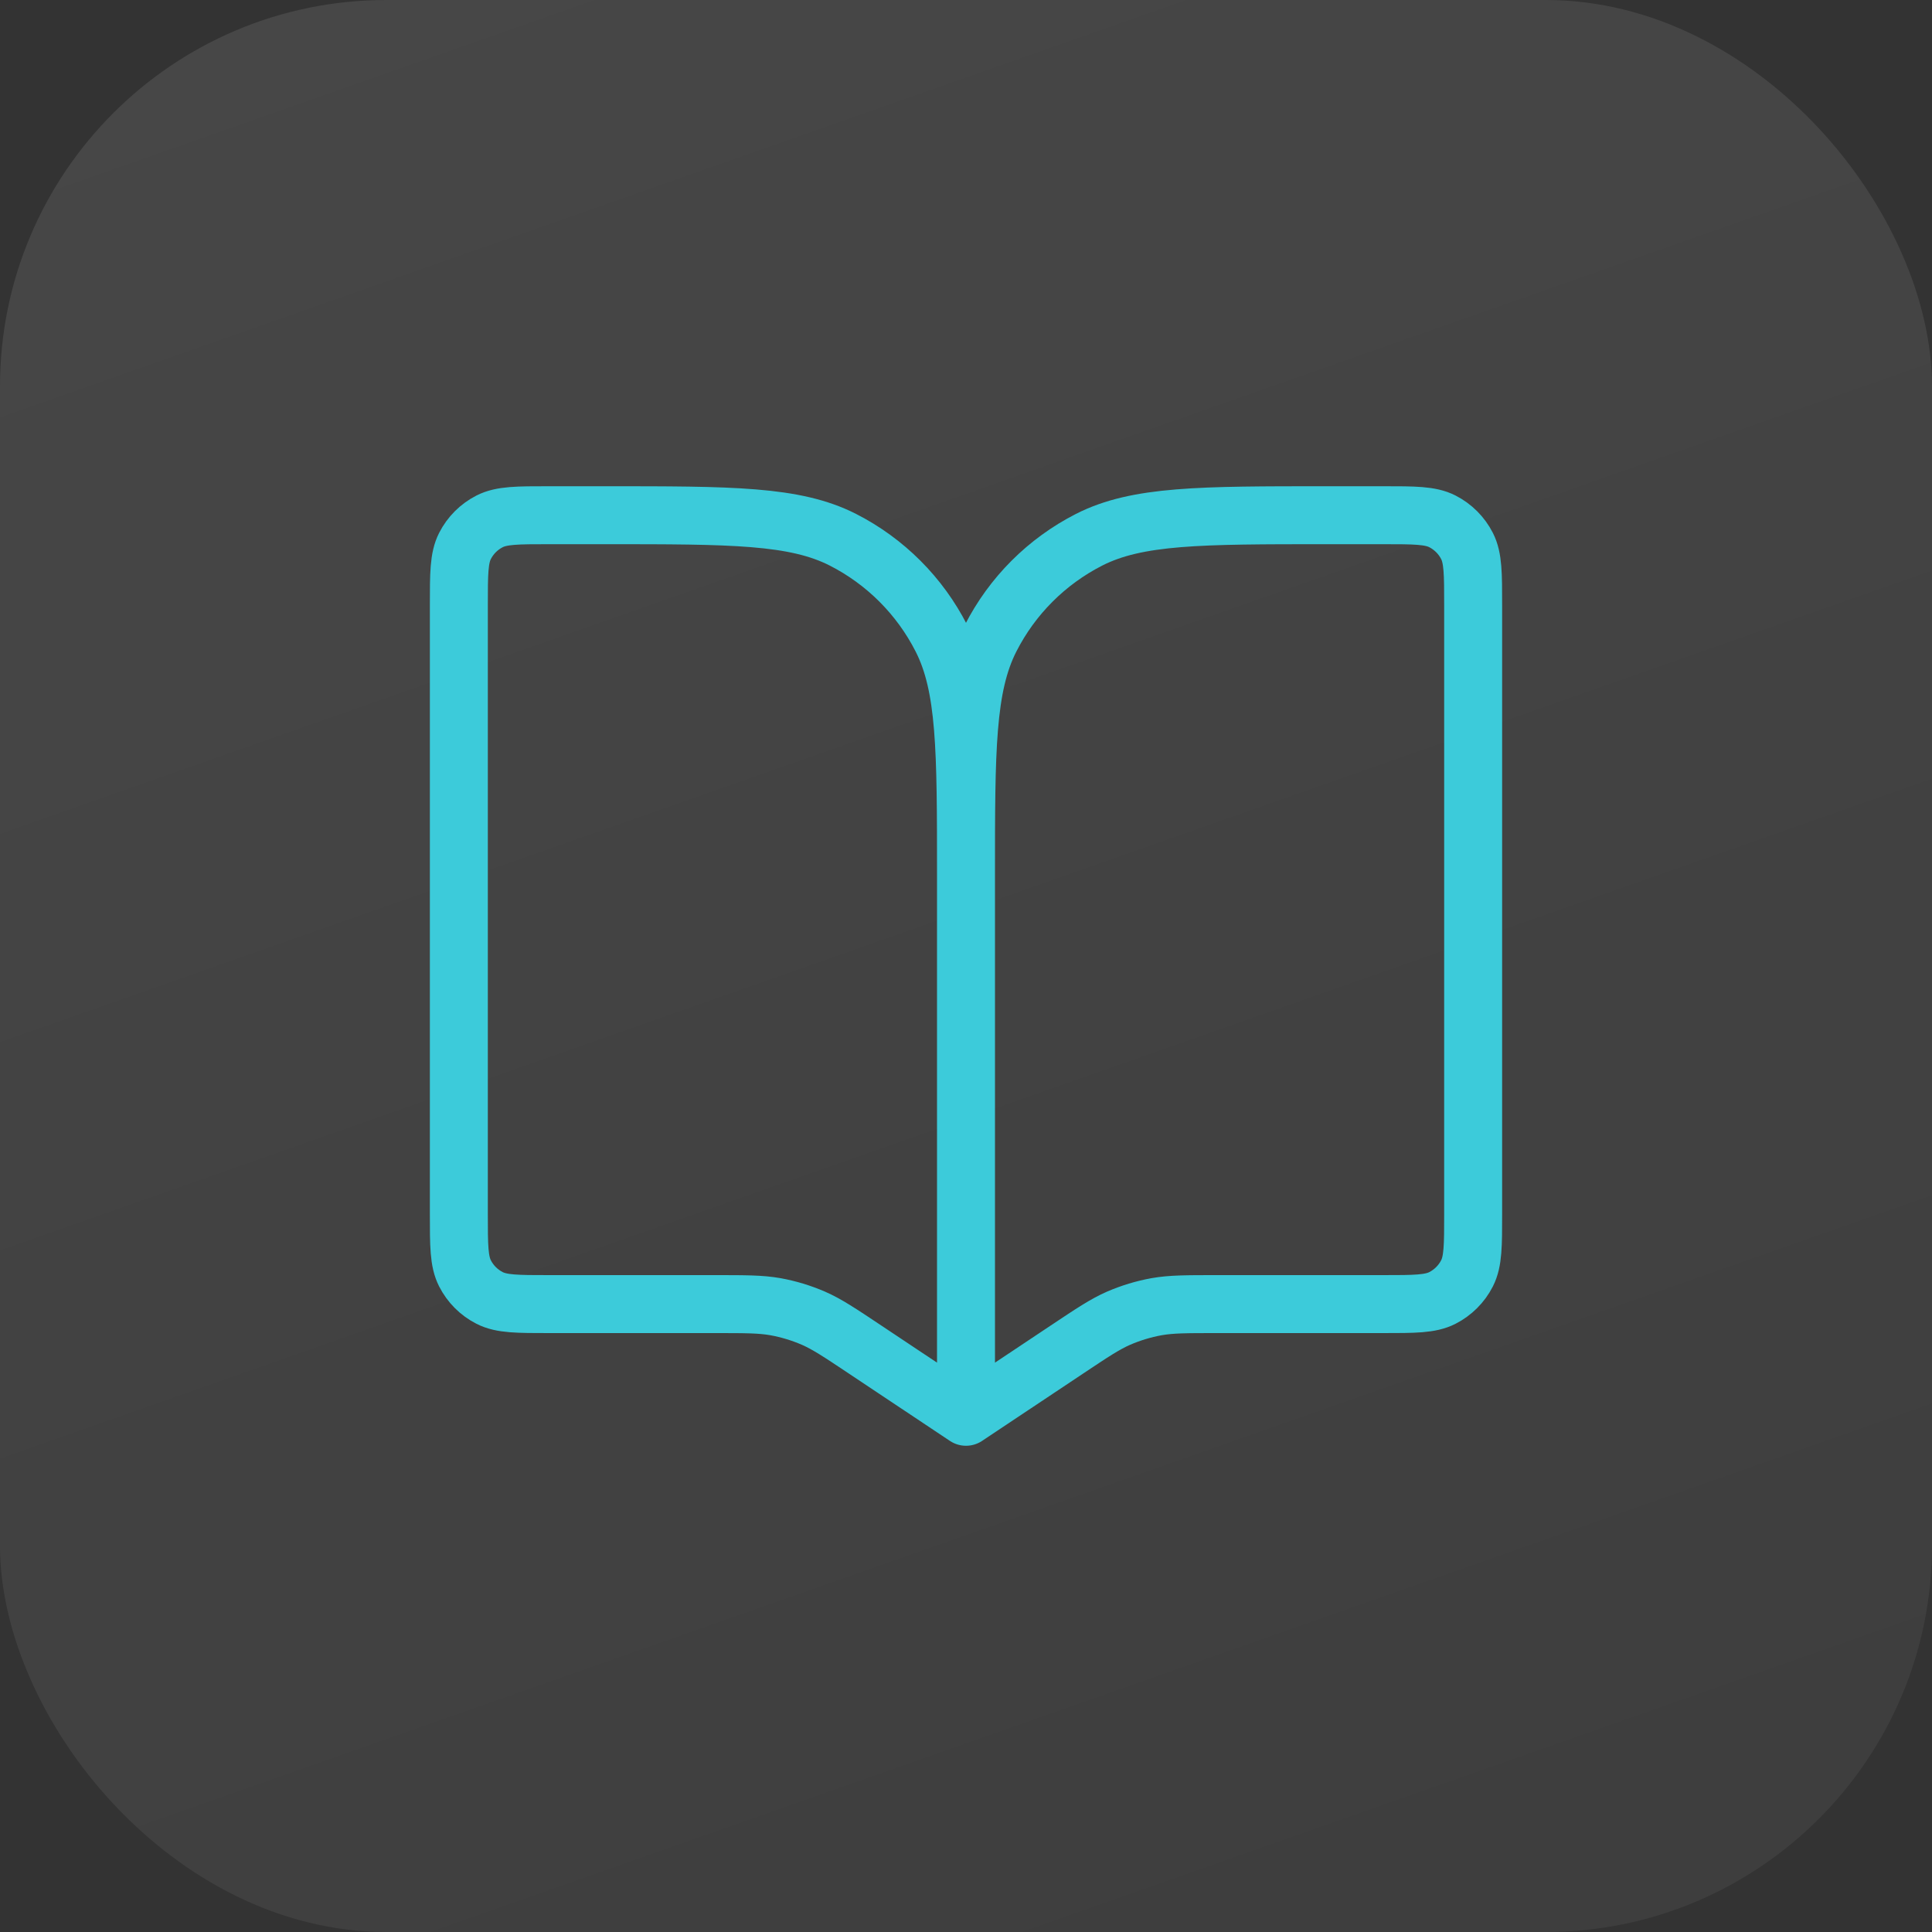
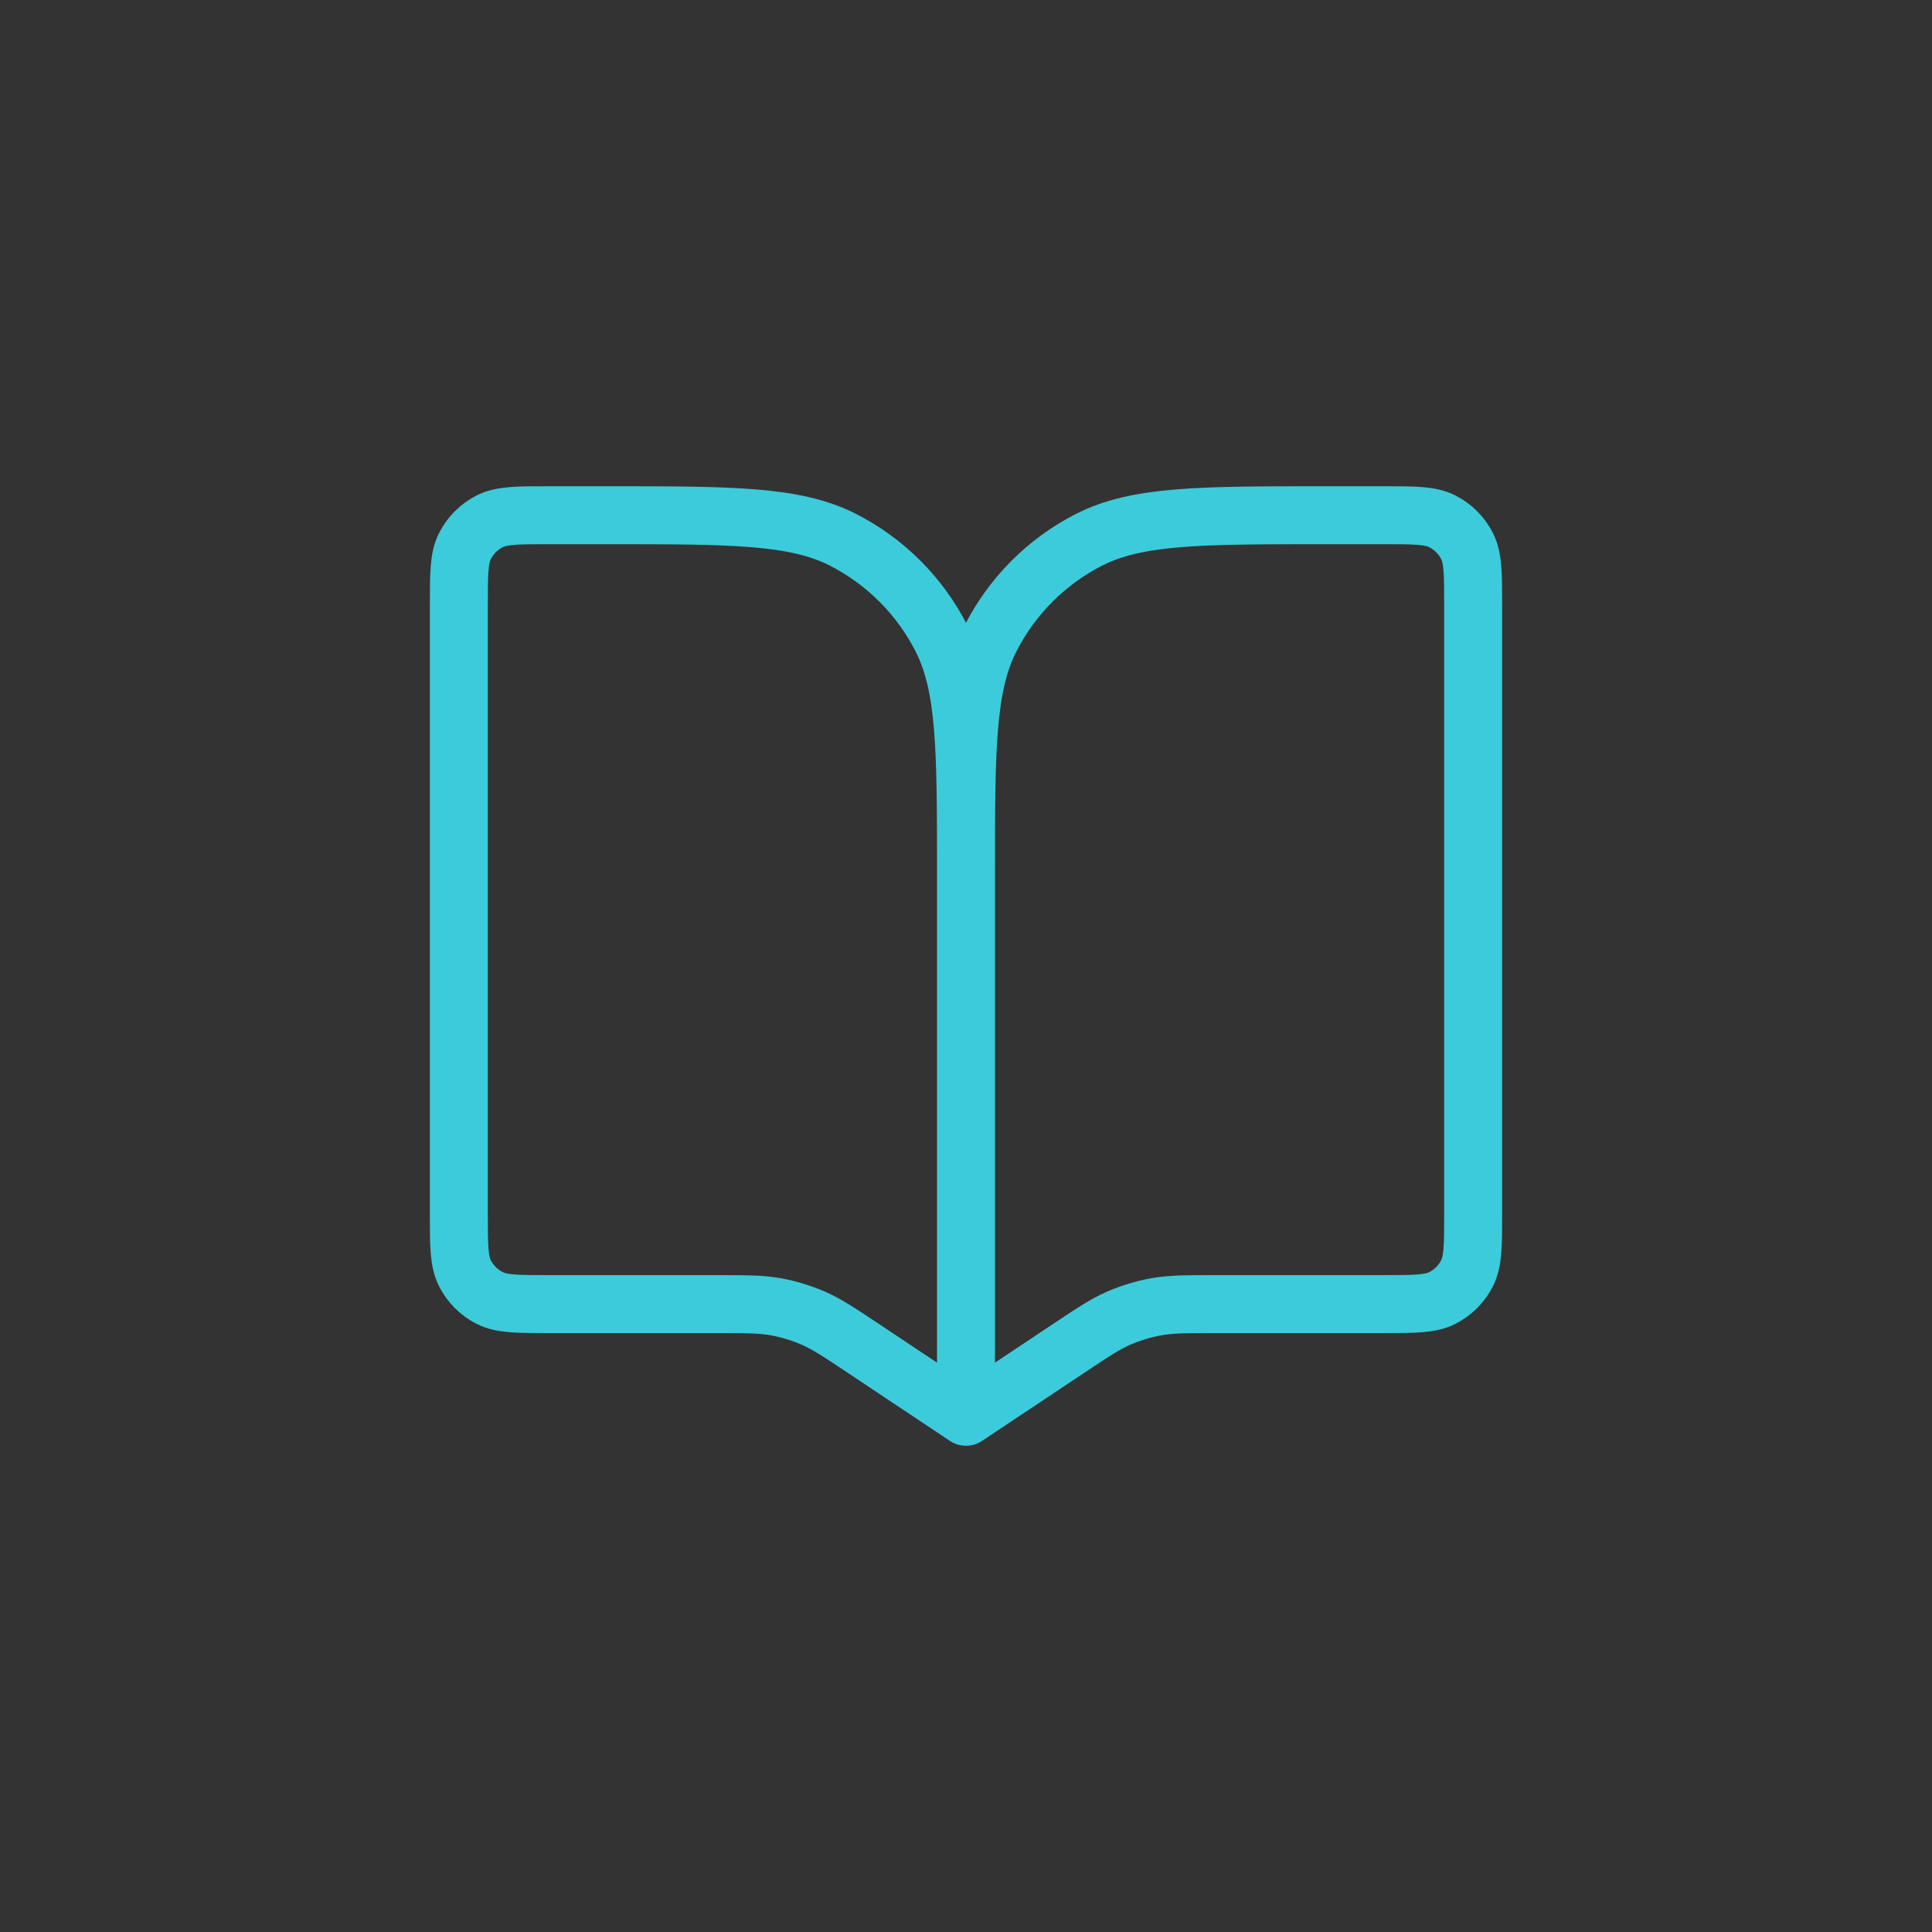
<svg xmlns="http://www.w3.org/2000/svg" width="40" height="40" viewBox="0 0 40 40" fill="none">
  <rect x="0" y="0" width="40" height="40" fill="#333333" stroke="none" />
-   <rect width="40" height="40" rx="8" fill="url(#paint0_linear_13400_10231)" />
  <path d="M20 18.133V29.333M20 18.133C20 15.52 20 14.213 19.491 13.215C19.044 12.337 18.33 11.623 17.452 11.175C16.454 10.667 15.147 10.667 12.533 10.667H11.367C10.713 10.667 10.387 10.667 10.137 10.794C9.917 10.906 9.739 11.084 9.627 11.304C9.5 11.553 9.5 11.88 9.5 12.533V25.133C9.5 25.787 9.5 26.113 9.627 26.363C9.739 26.583 9.917 26.761 10.137 26.873C10.387 27 10.713 27 11.367 27H14.805C15.435 27 15.75 27 16.055 27.054C16.325 27.103 16.589 27.183 16.841 27.292C17.124 27.416 17.386 27.591 17.911 27.941L20 29.333M20 18.133C20 15.52 20 14.213 20.509 13.215C20.956 12.337 21.67 11.623 22.548 11.175C23.546 10.667 24.853 10.667 27.467 10.667H28.633C29.287 10.667 29.613 10.667 29.863 10.794C30.082 10.906 30.261 11.084 30.373 11.304C30.5 11.553 30.5 11.88 30.5 12.533V25.133C30.5 25.787 30.5 26.113 30.373 26.363C30.261 26.583 30.082 26.761 29.863 26.873C29.613 27 29.287 27 28.633 27H25.195C24.565 27 24.25 27 23.945 27.054C23.675 27.103 23.411 27.183 23.159 27.292C22.876 27.416 22.614 27.591 22.089 27.941L20 29.333" stroke="#3CCBDA" stroke-width="1.2" stroke-linecap="round" stroke-linejoin="round" />
  <defs>
    <linearGradient id="paint0_linear_13400_10231" x1="0" y1="0" x2="17.221" y2="48.936" gradientUnits="userSpaceOnUse">
      <stop stop-color="white" stop-opacity="0.1" />
      <stop offset="1" stop-color="white" stop-opacity="0.05" />
    </linearGradient>
  </defs>
</svg>